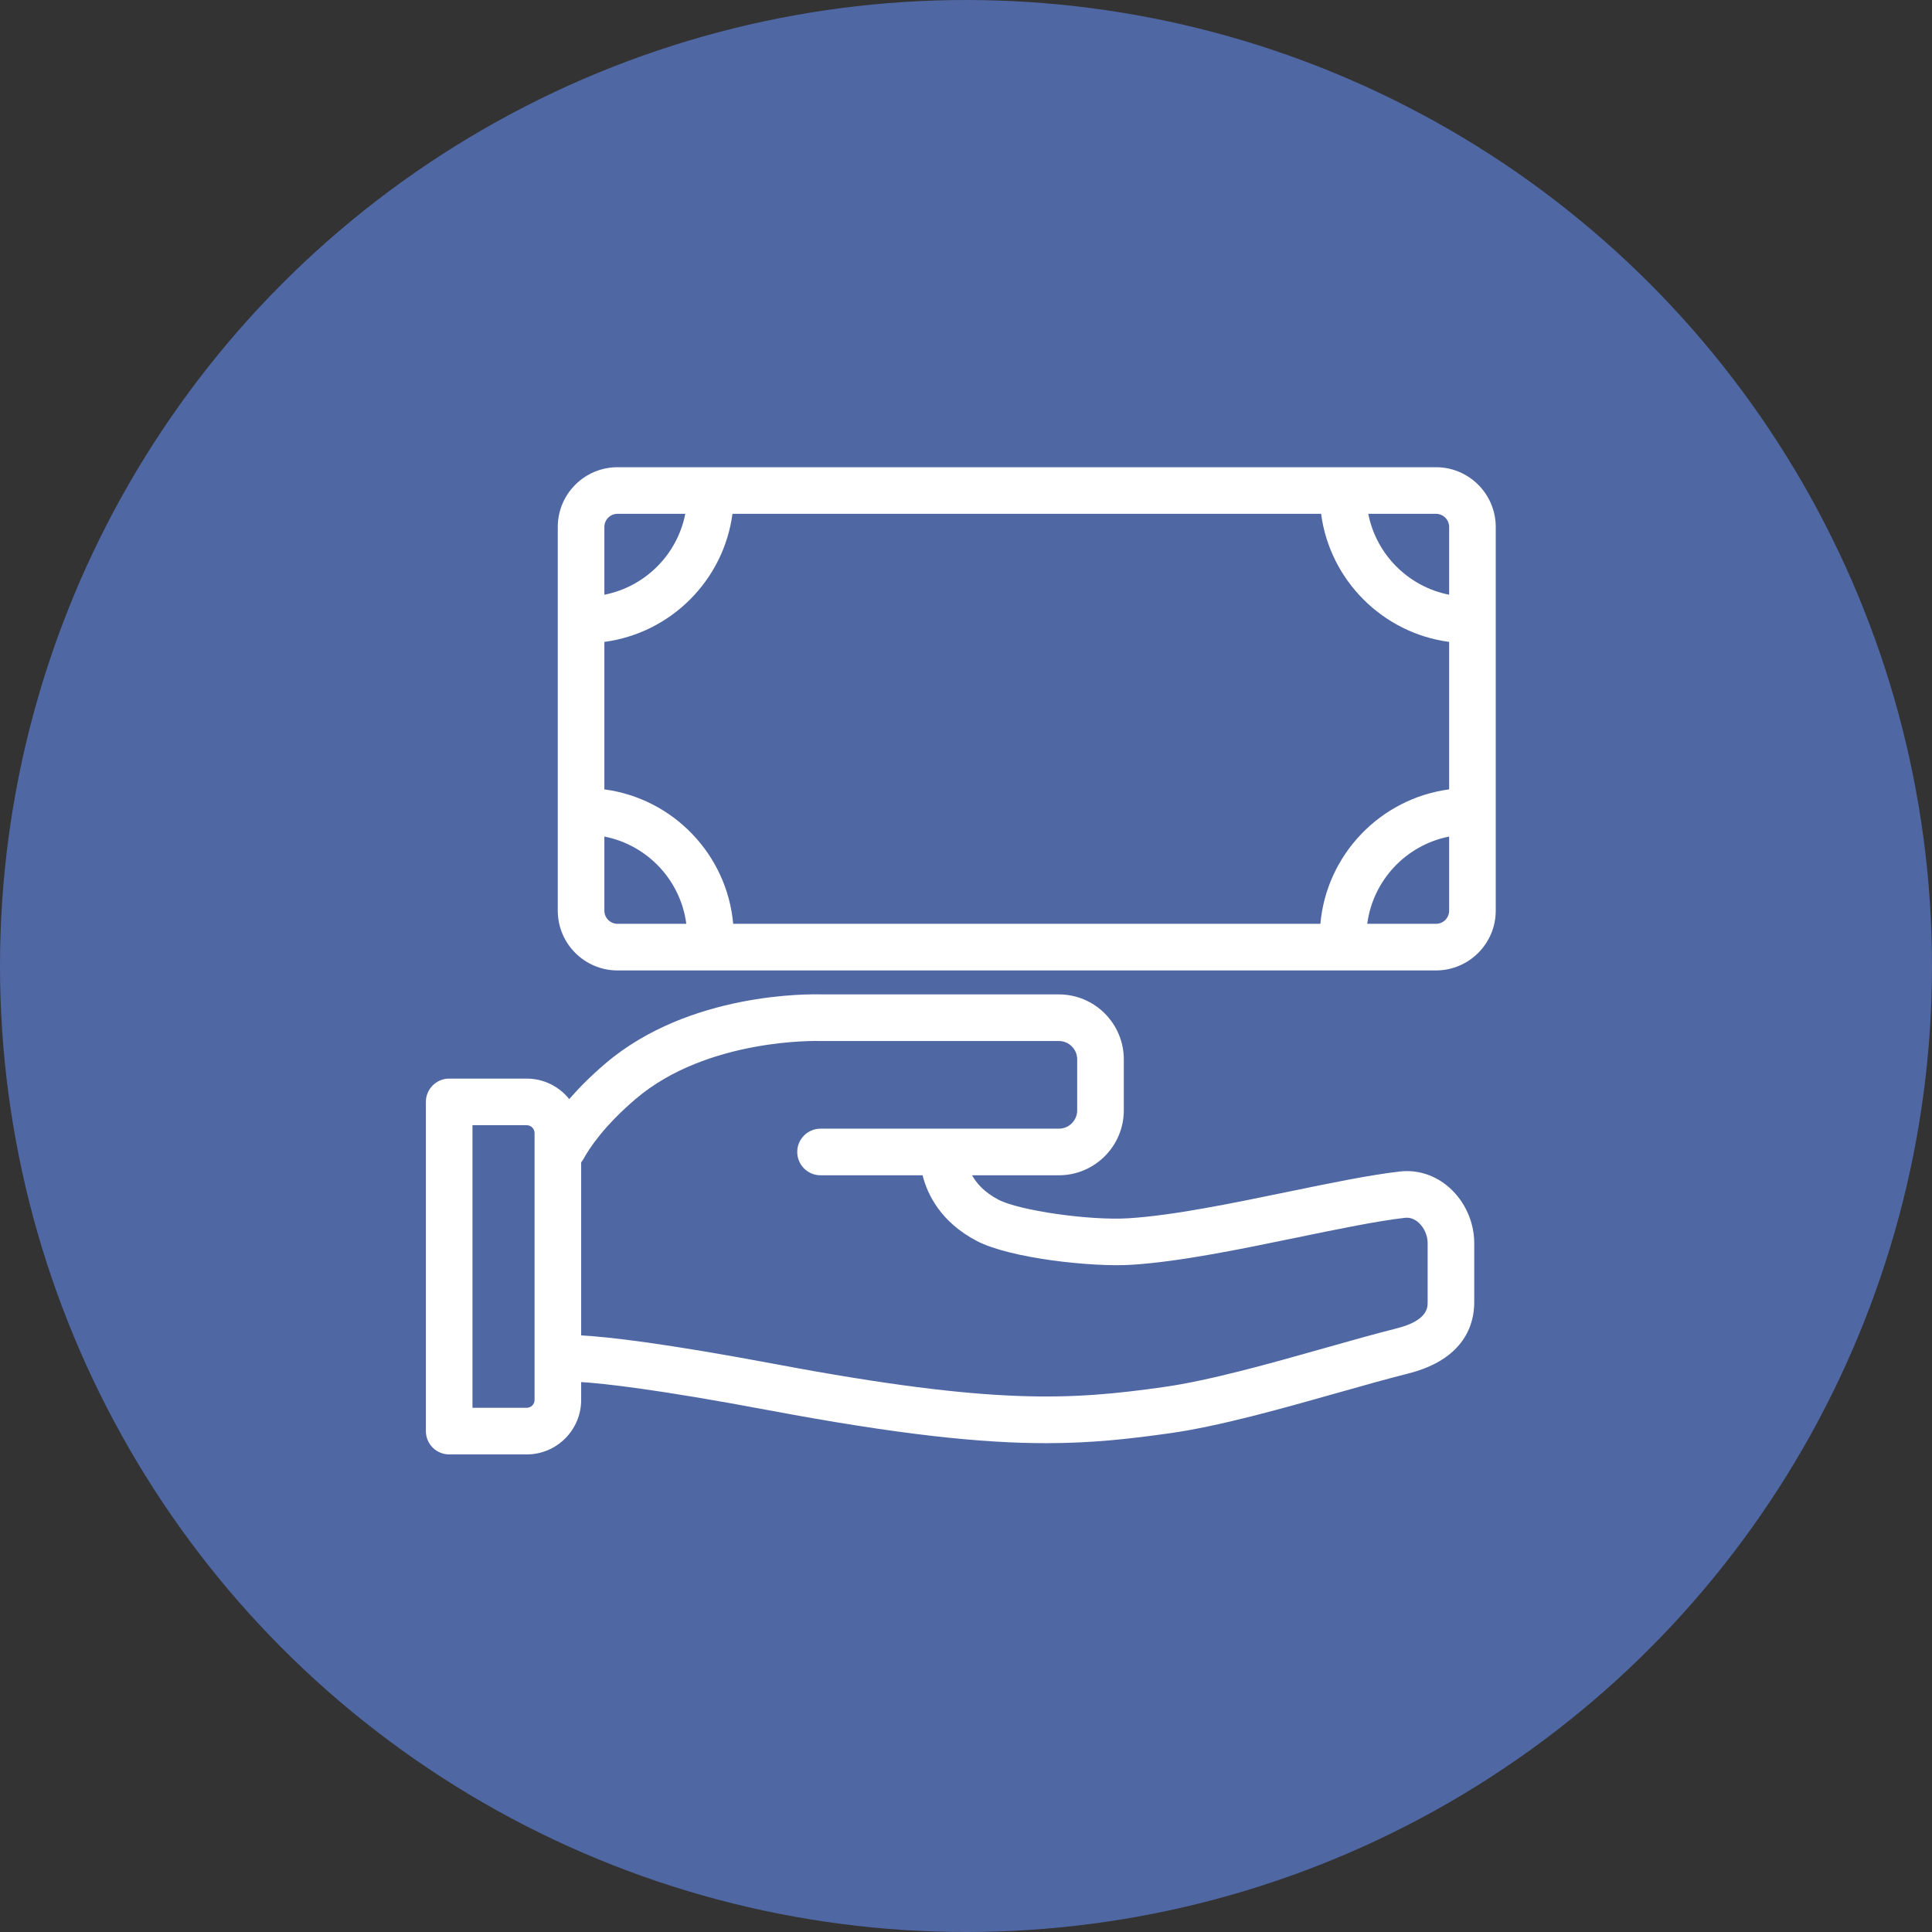
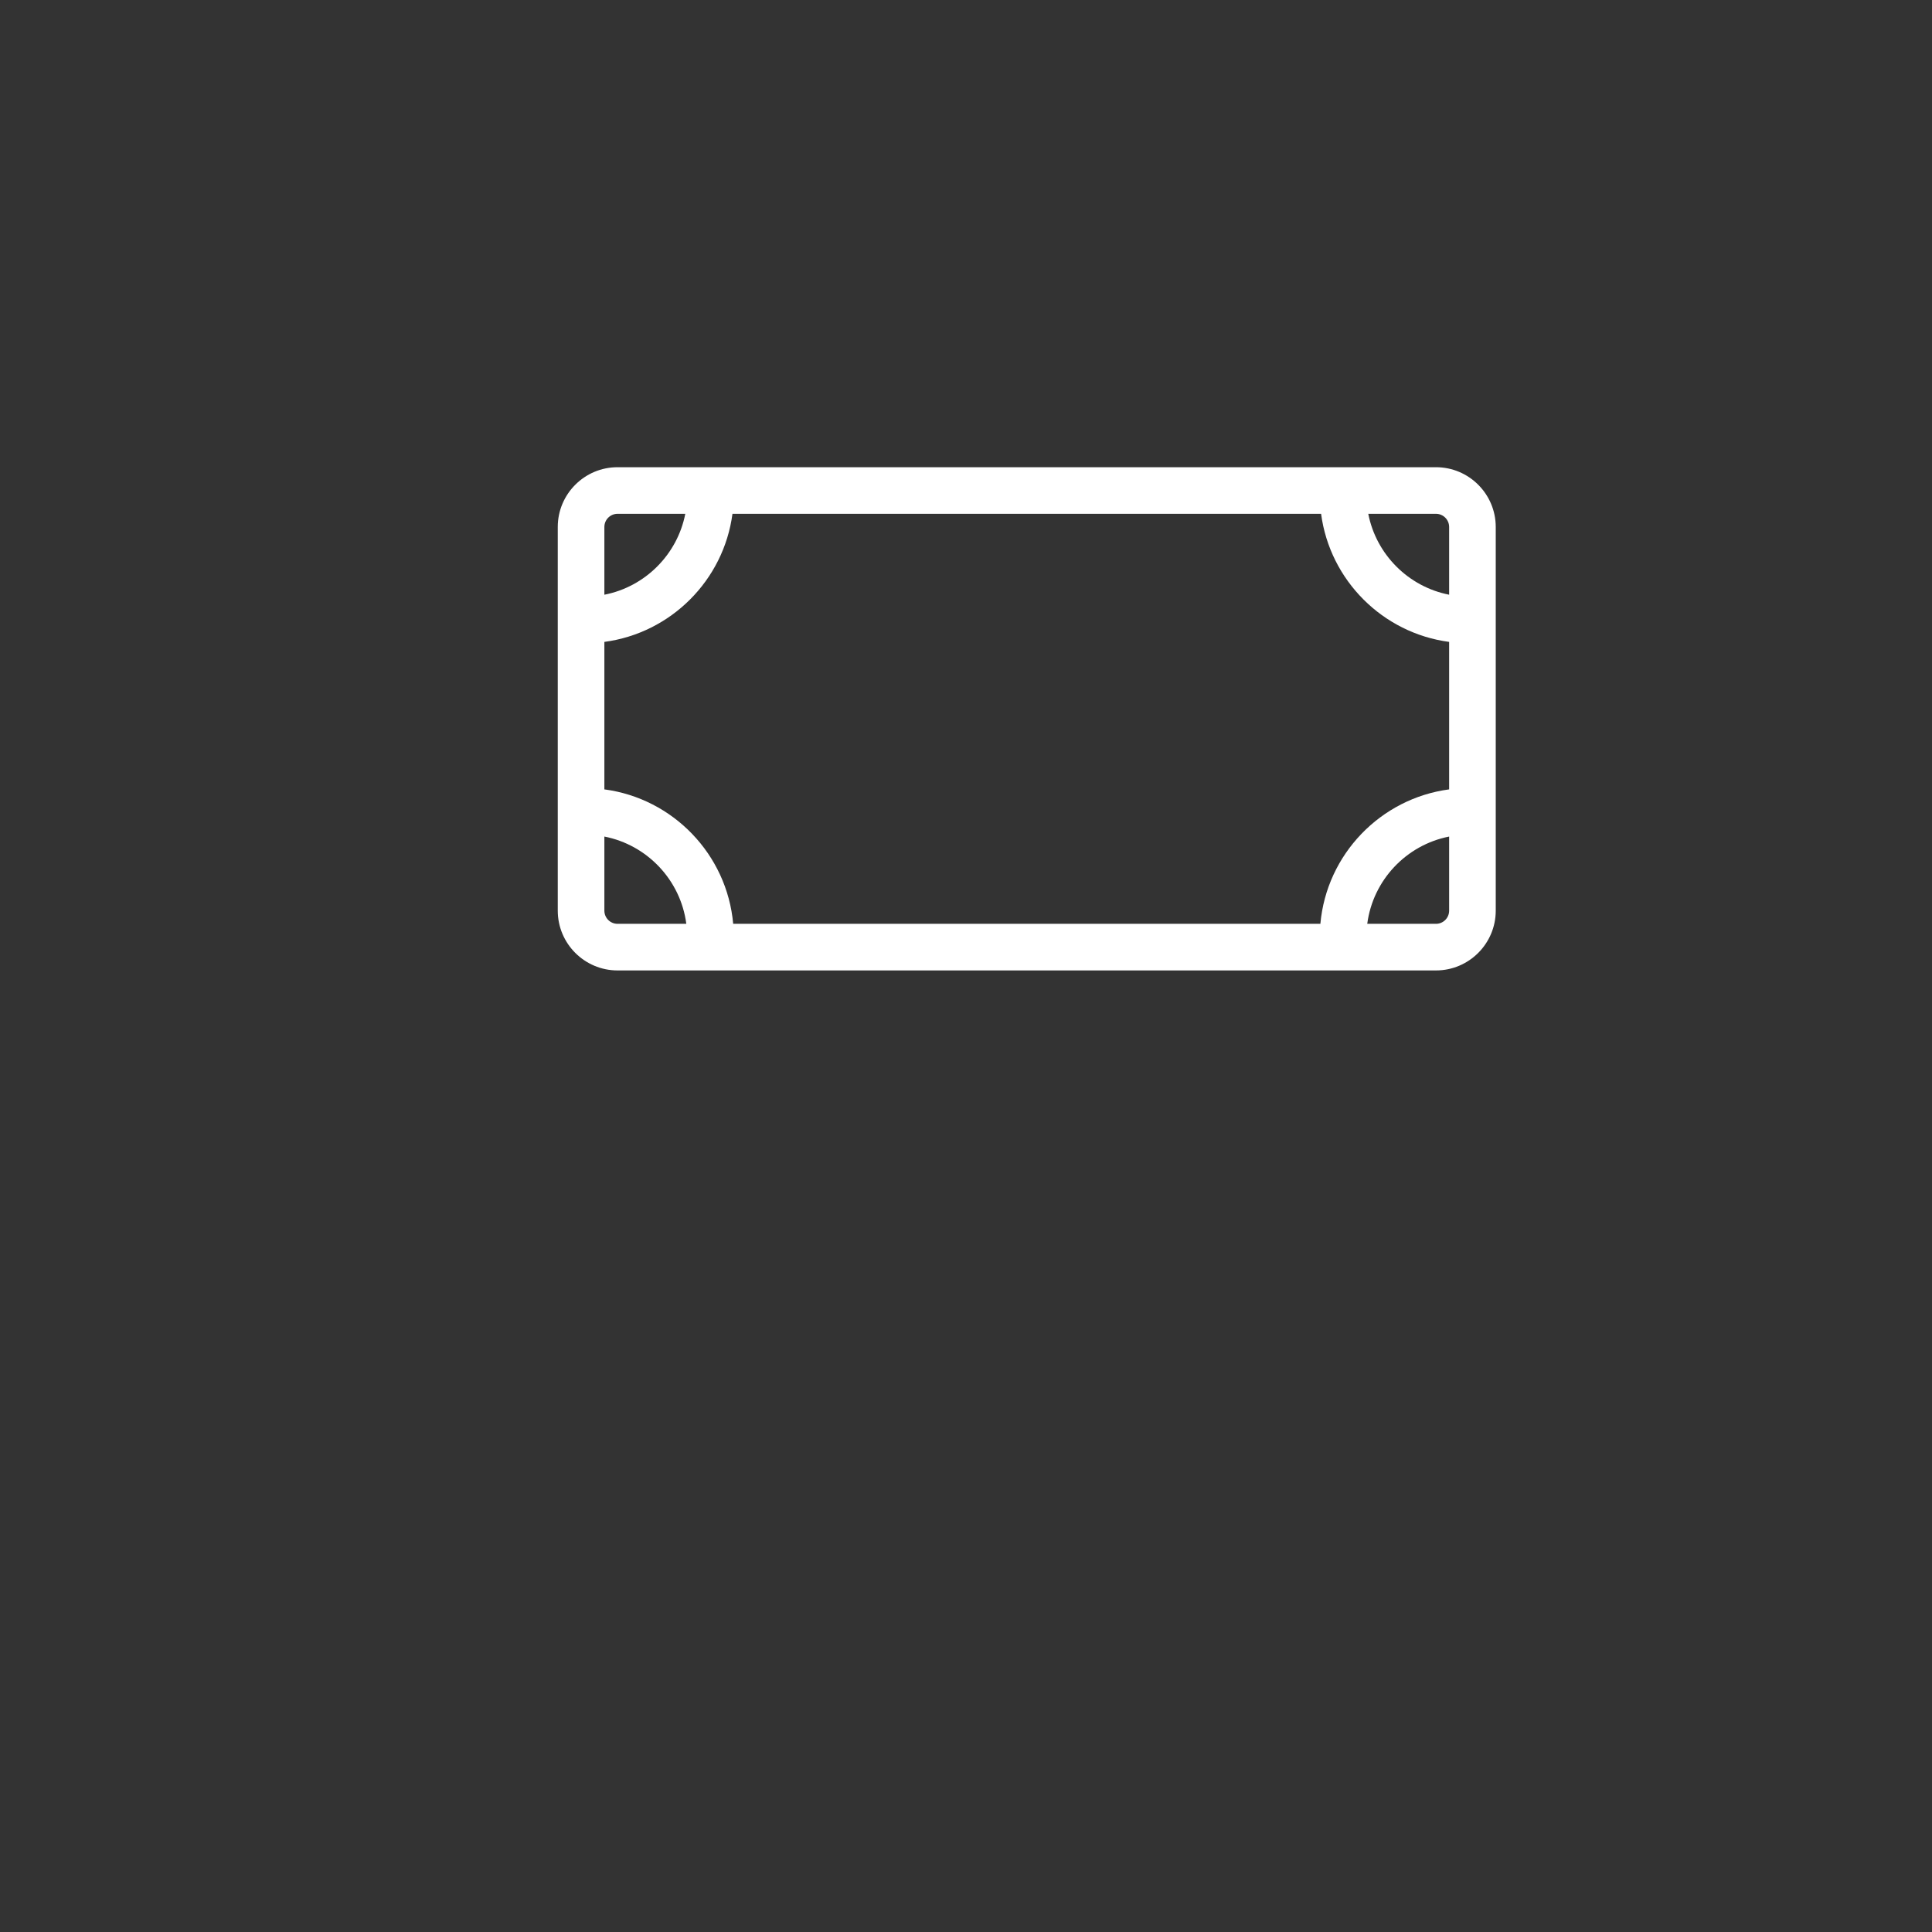
<svg xmlns="http://www.w3.org/2000/svg" width="186" height="186" viewBox="0 0 186 186" fill="none">
  <rect x="0" y="0" width="186" height="186" fill="#333333" stroke="none" />
-   <circle cx="93" cy="93" r="93" fill="#4F67A3" />
-   <path d="M139.553 114.351C138.199 113.143 136.498 112.586 134.766 112.785C131.858 113.117 128.05 113.903 124.018 114.734C118.574 115.857 112.944 117.018 108.634 117.288C104.911 117.52 98.131 116.55 96.122 115.497C94.767 114.788 94.009 113.917 93.584 113.148H101.94C105.388 113.148 108.192 110.343 108.192 106.896V101.987C108.192 98.54 105.388 95.735 101.94 95.735H79.035C78.062 95.706 66.375 95.486 58.282 102.389C56.85 103.61 55.711 104.765 54.802 105.814C53.841 104.613 52.364 103.841 50.71 103.841H43.243C42.004 103.841 41 104.846 41 106.085V137.777C41 138.372 41.236 138.943 41.657 139.364C42.078 139.785 42.649 140.021 43.243 140.021L50.71 140.021C53.6 140.021 55.95 137.67 55.95 134.78V133.056C58.183 133.196 63.244 133.749 73.953 135.759C86.6 138.134 94.492 138.939 100.71 138.939C105.166 138.939 108.762 138.526 112.632 137.981C117.415 137.307 123.431 135.606 128.738 134.104C131.195 133.409 133.516 132.753 135.57 132.235C141.104 130.839 141.93 127.35 141.93 125.394V119.679C141.93 117.67 141.041 115.678 139.553 114.351ZM51.464 134.78C51.464 135.196 51.126 135.534 50.71 135.534L45.487 135.534V108.328H50.71C51.126 108.328 51.464 108.666 51.464 109.082V134.78H51.464ZM137.443 125.394C137.443 125.87 137.443 127.135 134.473 127.884C132.357 128.418 130.006 129.083 127.517 129.787C122.347 131.249 116.487 132.907 112.006 133.538C103.179 134.781 95.819 135.3 74.781 131.35C63.962 129.319 58.592 128.705 55.95 128.564V111.907C56.031 111.807 56.105 111.7 56.169 111.584C56.743 110.535 58.161 108.39 61.194 105.802C68.111 99.903 78.803 100.217 78.909 100.221C78.938 100.222 78.967 100.222 78.996 100.222H101.94C102.914 100.222 103.705 101.014 103.705 101.987V106.896C103.705 107.87 102.914 108.661 101.94 108.661H78.996C77.757 108.661 76.753 109.666 76.753 110.905C76.753 112.144 77.757 113.148 78.996 113.148H88.819C89.281 114.987 90.553 117.646 94.04 119.472C97.229 121.143 105.138 122.003 108.914 121.766C113.54 121.477 119.328 120.283 124.925 119.129C128.855 118.318 132.568 117.552 135.276 117.242C135.847 117.178 136.293 117.455 136.566 117.699C137.107 118.182 137.444 118.941 137.444 119.679V125.394H137.443Z" fill="white" />
  <path d="M138.247 44.98H59.452C56.279 44.98 53.698 47.56 53.698 50.733V87.673C53.698 90.846 56.279 93.427 59.452 93.427H138.247C141.419 93.427 144 90.846 144 87.673V50.733C144 47.56 141.419 44.98 138.247 44.98ZM127.117 88.94H70.586C69.991 82.251 64.791 76.871 58.185 75.996V61.798C64.588 60.95 69.669 55.869 70.517 49.466H127.186C128.033 55.867 133.113 60.948 139.513 61.798V75.996C132.91 76.873 127.712 82.253 127.117 88.94ZM139.513 50.733V57.255C135.591 56.488 132.494 53.389 131.728 49.466H138.247C138.945 49.466 139.513 50.034 139.513 50.733ZM59.452 49.466H65.975C65.209 53.391 62.11 56.49 58.185 57.256V50.733C58.185 50.034 58.753 49.466 59.452 49.466ZM58.185 87.673V80.538C62.312 81.343 65.525 84.728 66.073 88.94H59.452C58.753 88.94 58.185 88.372 58.185 87.673ZM138.247 88.94H131.63C132.178 84.73 135.388 81.346 139.513 80.539V87.673C139.513 88.372 138.945 88.94 138.247 88.94Z" fill="white" />
</svg>